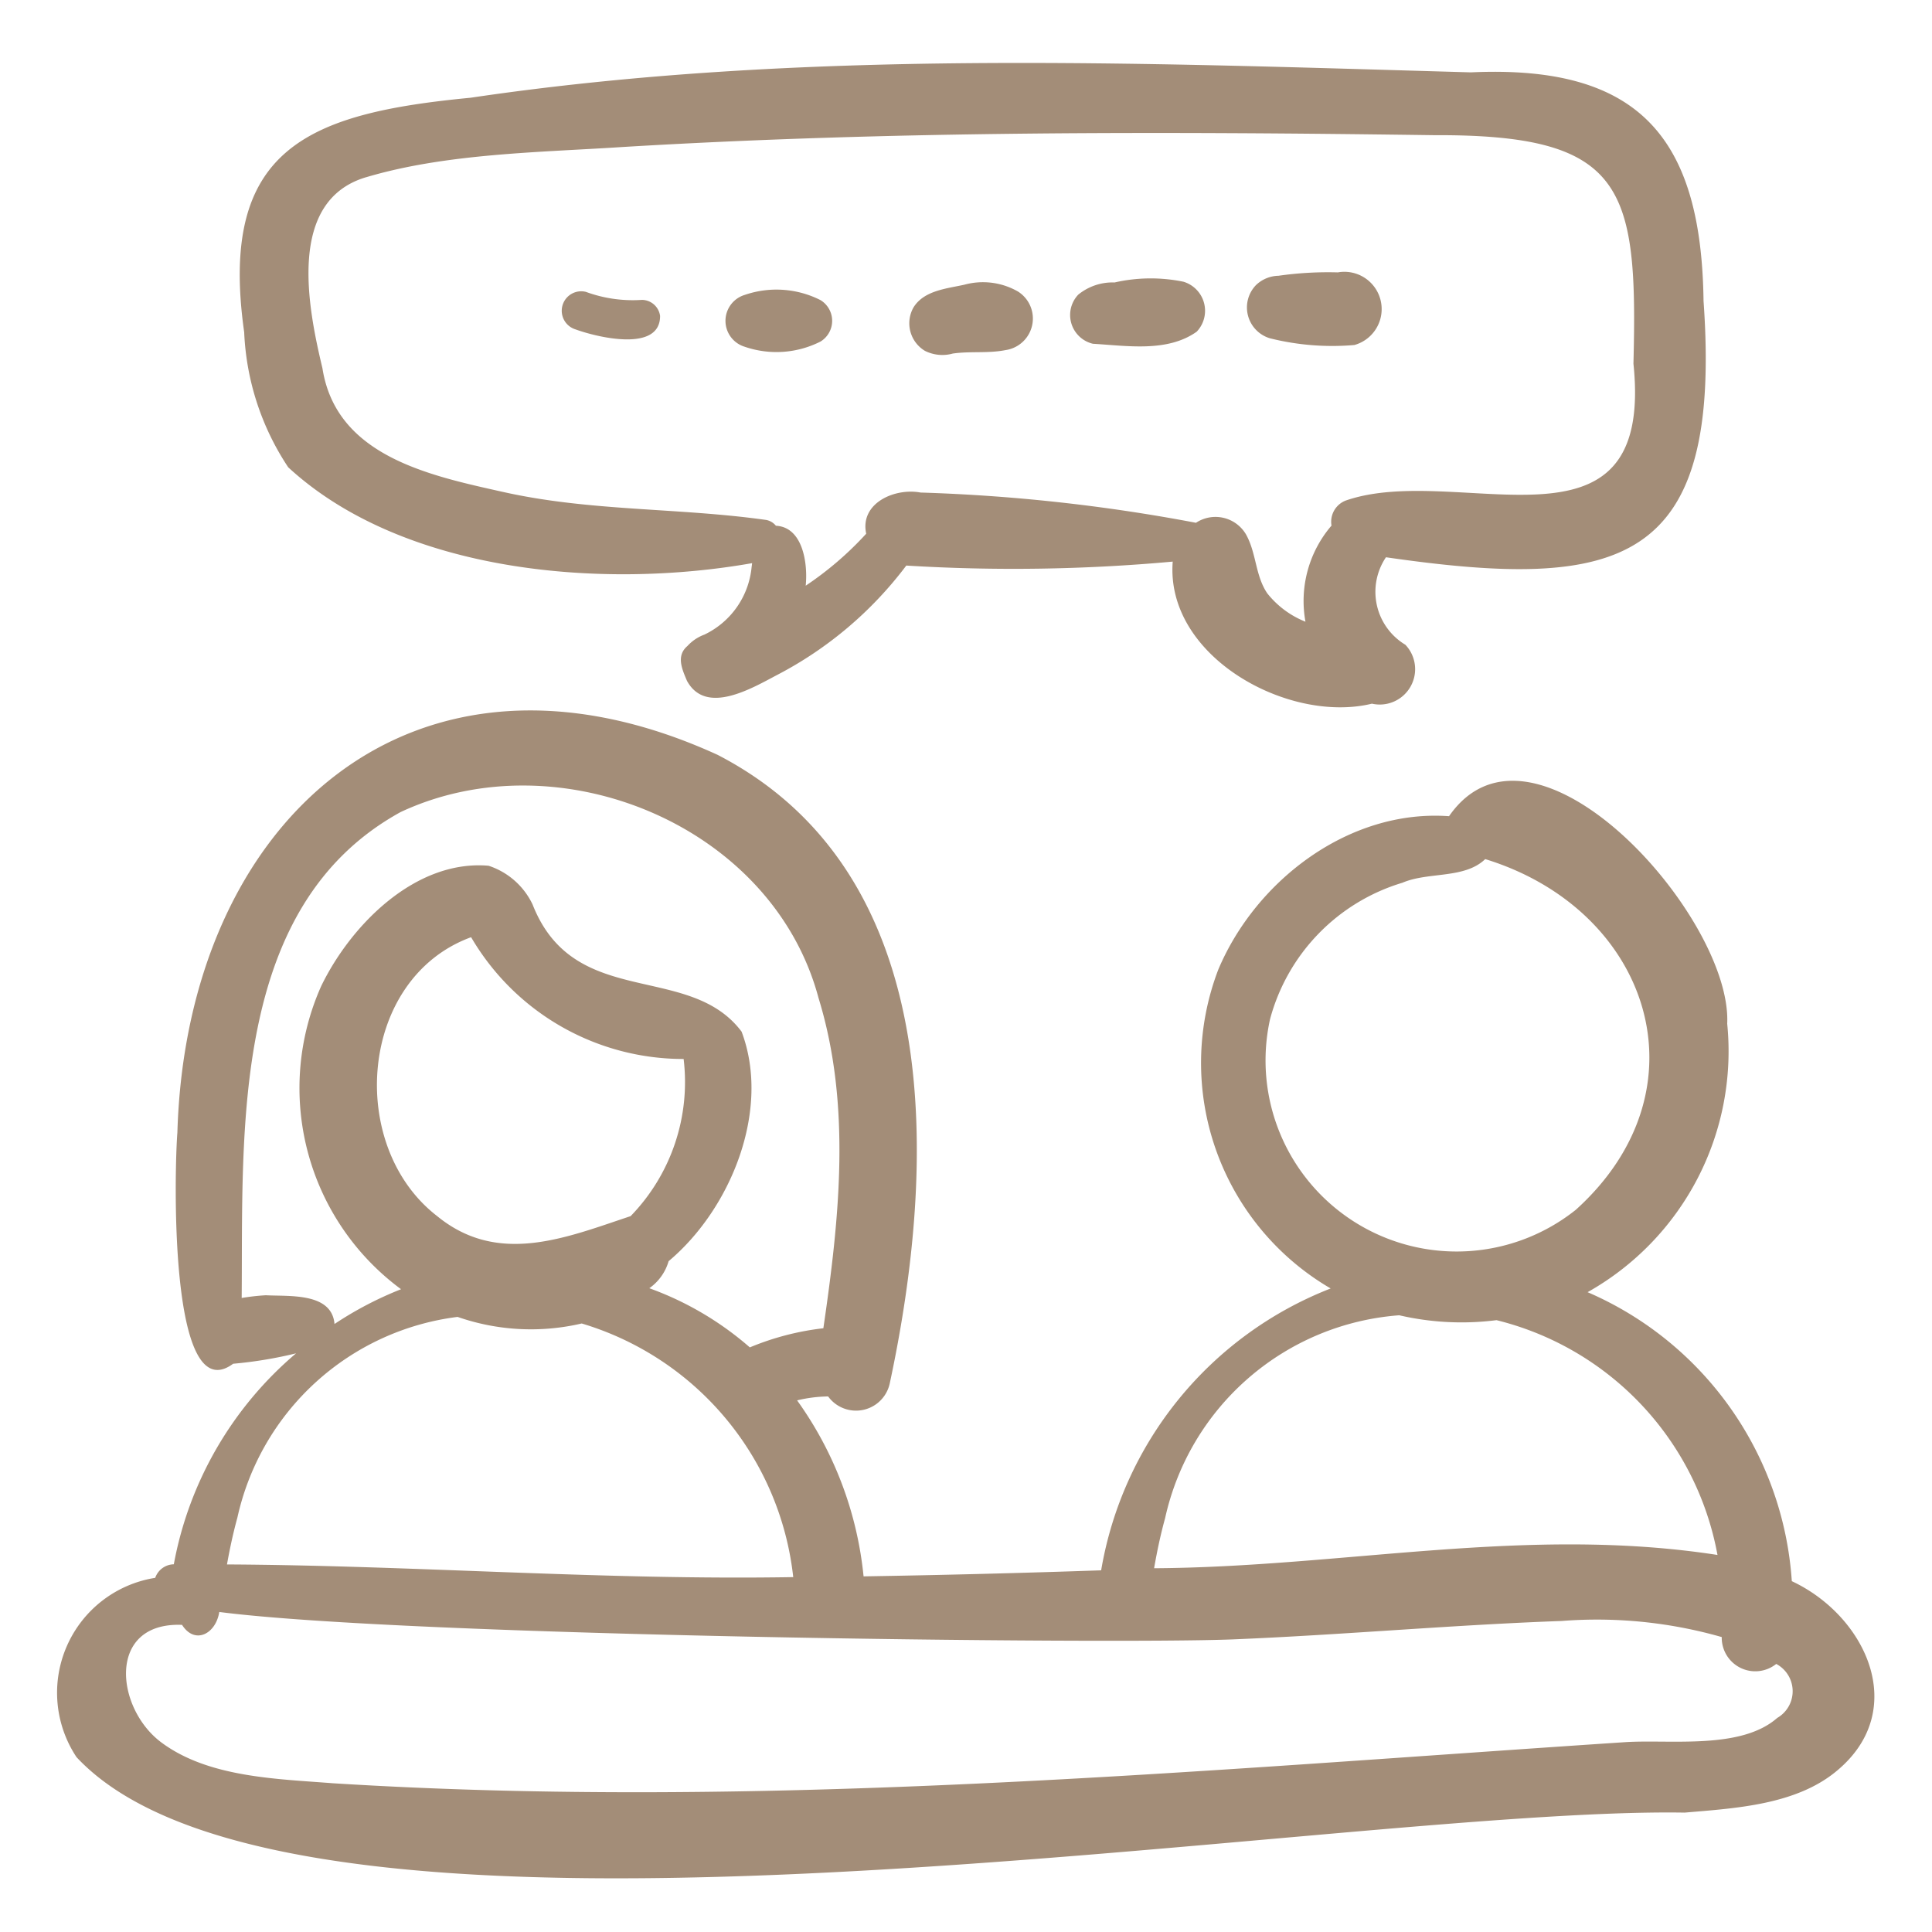
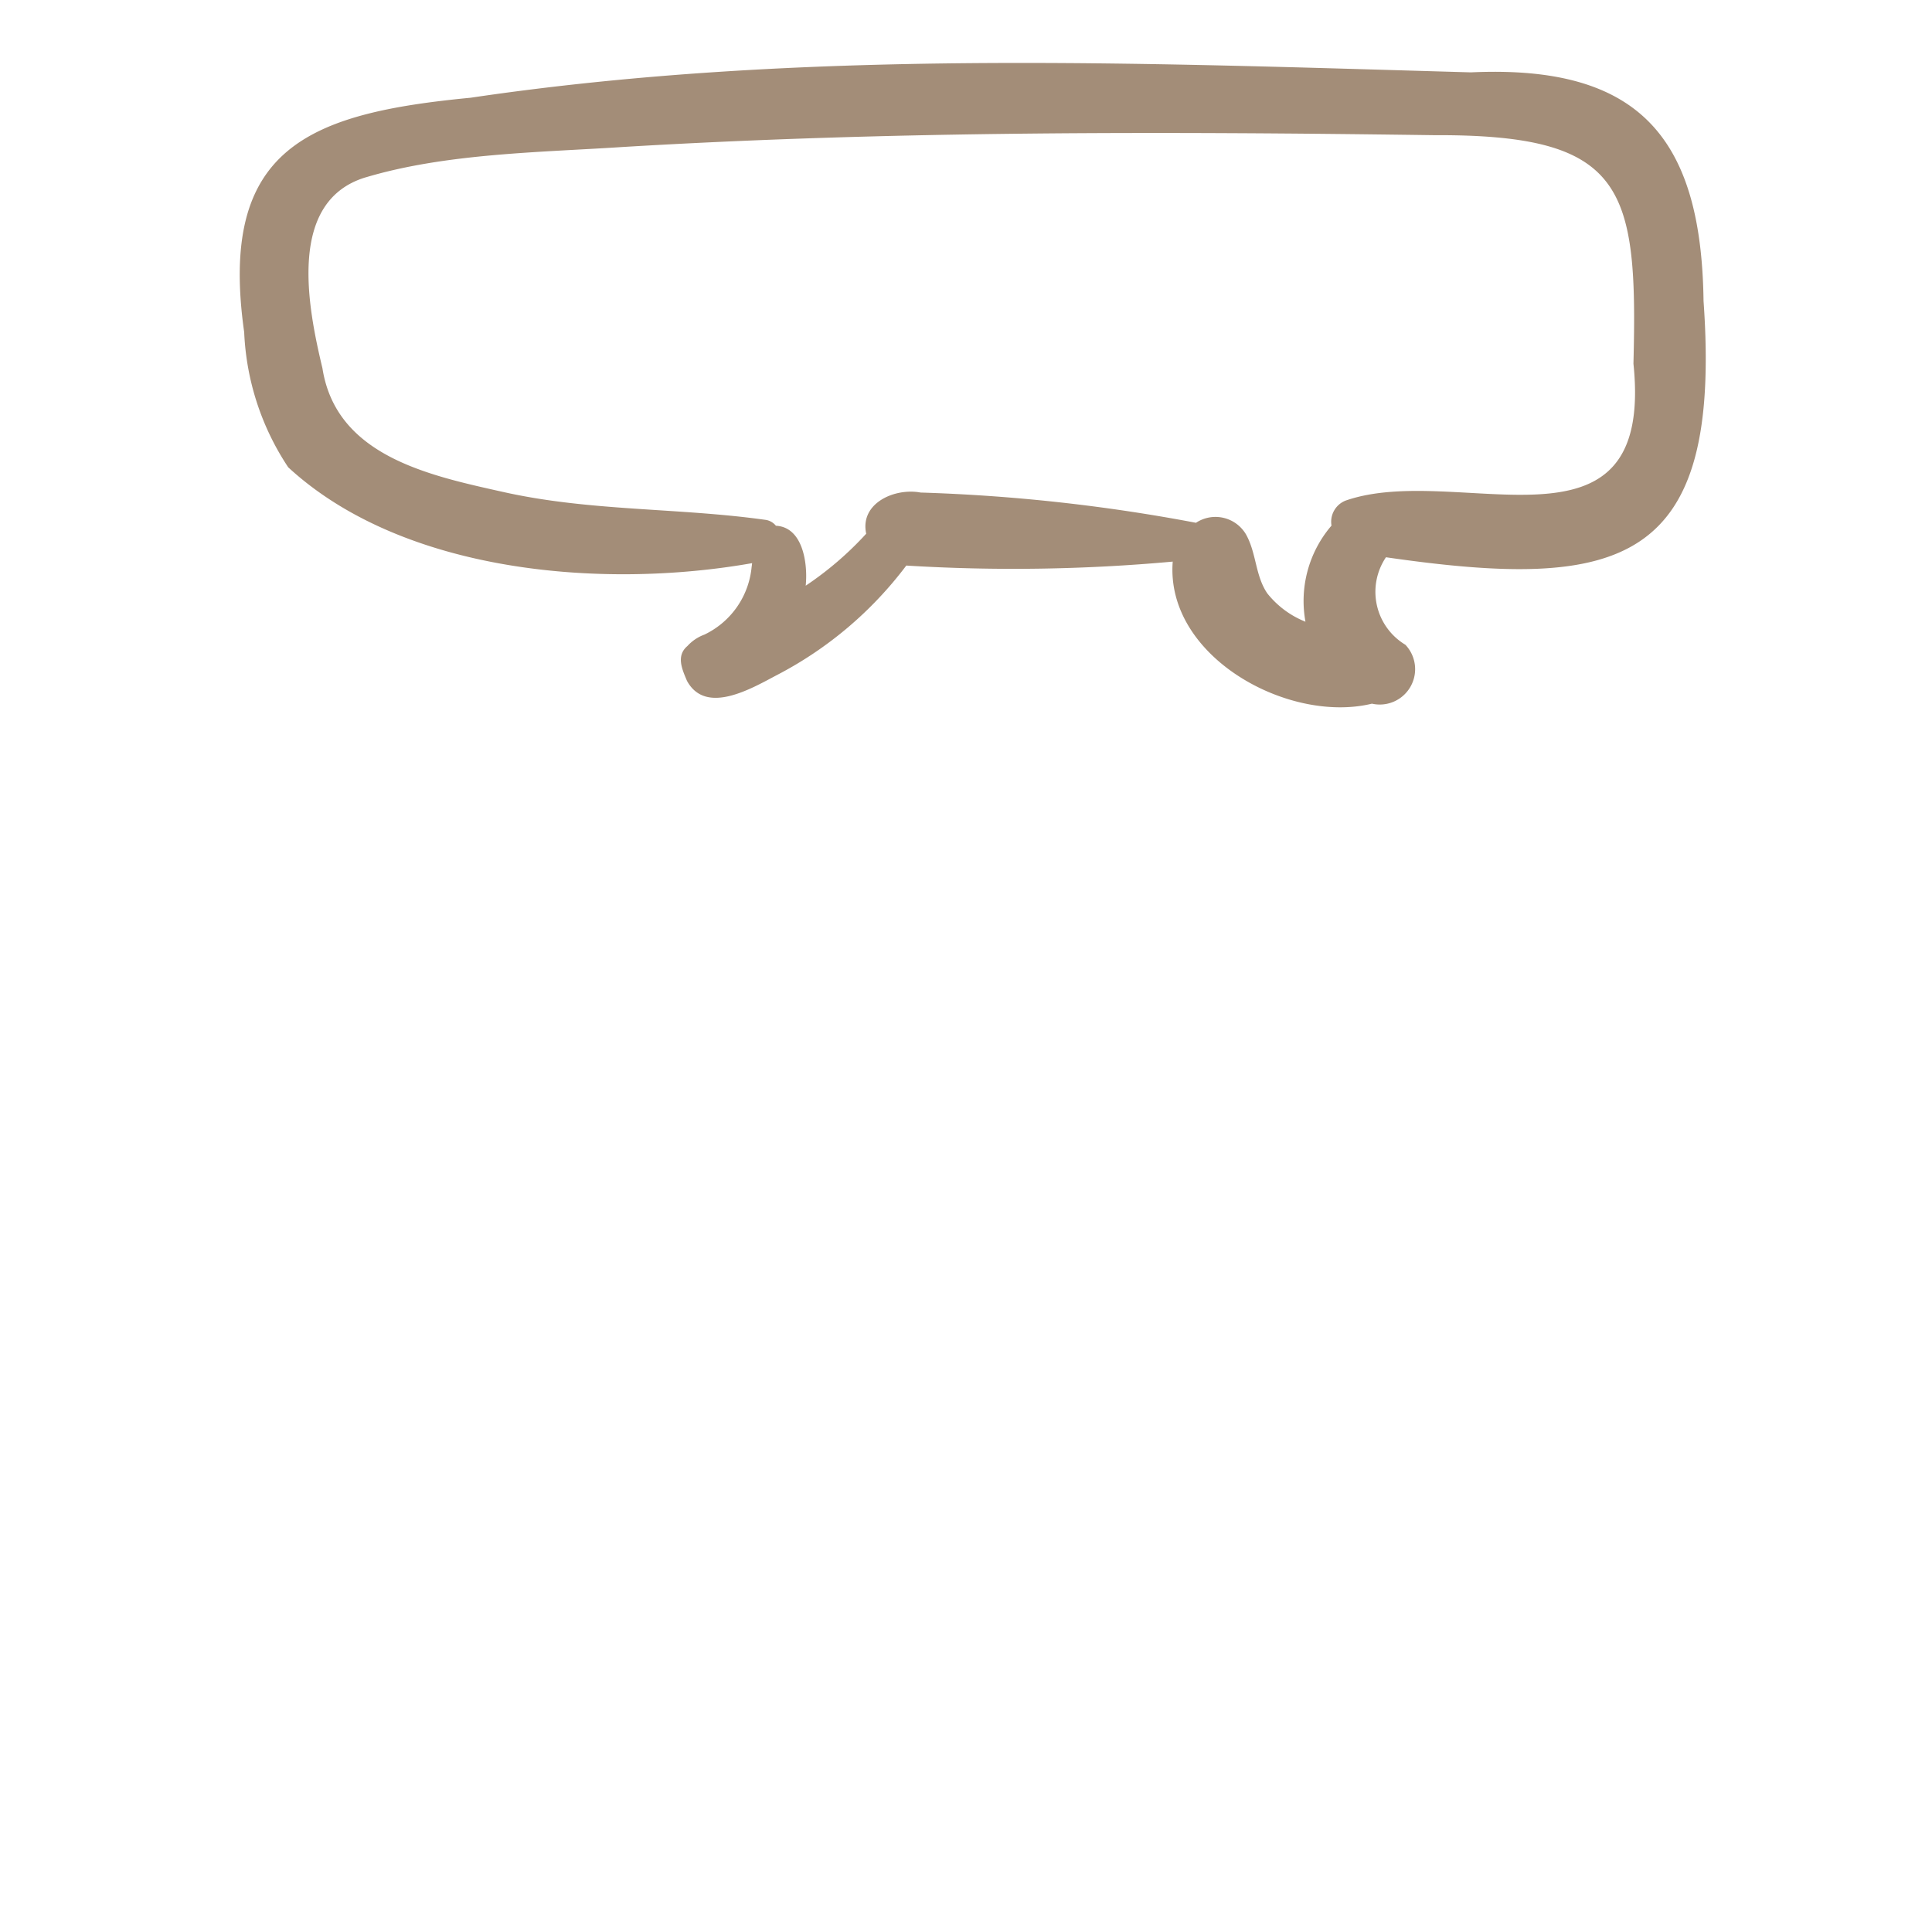
<svg xmlns="http://www.w3.org/2000/svg" version="1.1" width="512" height="512" x="0" y="0" viewBox="0 0 64 64" style="enable-background:new 0 0 512 512" xml:space="preserve" class="">
  <g>
-     <path d="M59.356 52.378a11.242 11.242 0 0 0-6.765-9.573 9.156 9.156 0 0 0 4.625-8.893c.167-3.552-6.42-10.902-9.215-6.874-3.317-.24-6.406 2.137-7.644 5.082a8.65 8.65 0 0 0 3.723 10.562 12.21 12.21 0 0 0-7.603 9.337q-3.937.136-7.87.2a12.028 12.028 0 0 0-2.202-5.83 4.6 4.6 0 0 1 1.028-.13 1.143 1.143 0 0 0 2.042-.435c1.536-7.176 1.911-16.883-5.706-20.82-10.09-4.606-17.592 2.175-17.893 12.515-.093 1.121-.312 9.248 1.847 7.657a13.927 13.927 0 0 0 2.085-.345 12.01 12.01 0 0 0-4.05 6.988.666.666 0 0 0-.616.449 3.854 3.854 0 0 0-2.607 5.94c7.39 7.919 41.548 1.643 53.272 1.837 1.689-.145 3.702-.253 5.056-1.397 2.398-2.008.955-5.117-1.507-6.27zM42.072 33.762a6.462 6.462 0 0 1 4.385-4.52c.862-.37 2.052-.119 2.743-.783 5.464 1.68 7.426 7.62 3.002 11.616a6.33 6.33 0 0 1-10.13-6.313zM38.596 50.29a8.598 8.598 0 0 1 7.755-6.72 9.146 9.146 0 0 0 3.223.162 9.838 9.838 0 0 1 7.32 7.778c-6.32-.978-12.368.402-18.663.44.098-.562.212-1.106.365-1.66zm-29.79-7.383a7.506 7.506 0 0 0-.8.09c.05-5.55-.39-12.988 5.266-16.097 5.25-2.454 12.315.437 13.843 6.16 1.094 3.56.69 7.307.16 10.94a8.965 8.965 0 0 0-2.436.634 10.454 10.454 0 0 0-3.33-1.96 1.65 1.65 0 0 0 .64-.896c2.072-1.738 3.393-5.022 2.417-7.604-1.745-2.32-5.548-.703-6.924-4.213a2.459 2.459 0 0 0-1.457-1.282c-2.415-.209-4.558 1.951-5.543 3.983a8.281 8.281 0 0 0 2.643 10.045 11.816 11.816 0 0 0-2.204 1.152c-.09-1.05-1.5-.909-2.275-.952zm12.084-2.621c-2.149.715-4.394 1.657-6.42-.01-3-2.328-2.577-7.872 1.136-9.23a8.143 8.143 0 0 0 7.04 4.034 6.373 6.373 0 0 1-1.756 5.206zM7.86 50.29a8.562 8.562 0 0 1 7.298-6.666 7.39 7.39 0 0 0 4.112.218 9.9 9.9 0 0 1 7.007 8.402c-6.256.107-12.507-.386-18.758-.42.093-.517.2-1.022.34-1.534zm51.014 6.618c-1.211 1.064-3.554.705-5.049.804-14.234.942-28.54 2.254-42.807 1.36-1.851-.145-4.113-.19-5.671-1.35-1.532-1.137-1.813-3.996.684-3.896.423.666 1.118.302 1.233-.427 6.303.81 29.49 1.071 33.576.908 3.633-.149 7.259-.48 10.891-.61a15.037 15.037 0 0 1 5.304.533 1.111 1.111 0 0 0 1.805.89 1.022 1.022 0 0 1 .034 1.788z" fill="#a38d78" opacity="1" data-original="#000000" class="" />
    <path d="M9.55 15.482c3.806 3.506 10.419 4.047 15.365 3.173-.01.072-.019.19-.012.073a2.77 2.77 0 0 1-1.568 2.294 1.424 1.424 0 0 0-.563.378c-.387.327-.17.783-.015 1.154.628 1.15 2.14.251 2.98-.192a12.662 12.662 0 0 0 4.285-3.627 58.141 58.141 0 0 0 8.826-.131c-.245 3.15 3.834 5.38 6.599 4.706a1.172 1.172 0 0 0 1.107-1.952 2.046 2.046 0 0 1-.642-2.898c7.807 1.129 11.143.267 10.52-8.49-.072-5.417-2.135-7.83-7.705-7.573-11.03-.313-22.184-.78-33.14.841-5.367.516-8.362 1.66-7.498 7.768a8.747 8.747 0 0 0 1.46 4.476zm2.576-9.61c2.671-.796 5.76-.822 8.526-1.004 8.938-.536 17.91-.513 26.855-.39 6.327-.027 6.751 1.716 6.603 7.57.704 6.784-5.789 3.237-9.53 4.533a.752.752 0 0 0-.472.83 3.834 3.834 0 0 0-.863 3.184 3.055 3.055 0 0 1-1.265-.94c-.401-.59-.356-1.329-.704-1.951a1.172 1.172 0 0 0-1.658-.386 58.474 58.474 0 0 0-9.124-1.002c-.847-.161-2.019.346-1.8 1.364a10.99 10.99 0 0 1-2.004 1.722c.073-.711-.082-1.94-.987-1.986a.54.54 0 0 0-.358-.197c-2.902-.406-5.807-.276-8.691-.925-2.437-.544-5.52-1.187-5.973-4.097-.492-2.053-1.173-5.546 1.445-6.326z" fill="#a38d78" opacity="1" data-original="#000000" class="" />
-     <path d="M19.064 10.911c.712.26 2.81.773 2.802-.448a.613.613 0 0 0-.599-.529 4.503 4.503 0 0 1-1.86-.266.645.645 0 0 0-.343 1.243zM24.671 11.487a3.232 3.232 0 0 0 2.508-.172.803.803 0 0 0 0-1.374 3.232 3.232 0 0 0-2.508-.172.897.897 0 0 0 0 1.718zM30.642 11.624a1.29 1.29 0 0 0 .92.088c.578-.084 1.17 0 1.745-.114a1.057 1.057 0 0 0 .416-1.94 2.332 2.332 0 0 0-1.78-.226c-.59.13-1.33.19-1.68.748a1.064 1.064 0 0 0 .379 1.444zM36.206 11.388c1.128.065 2.462.291 3.436-.4a1.005 1.005 0 0 0-.437-1.655 5.382 5.382 0 0 0-2.283.024 1.796 1.796 0 0 0-1.204.404.979.979 0 0 0 .488 1.627zM42.071 11.207a8.51 8.51 0 0 0 2.794.222 1.235 1.235 0 0 0-.546-2.406 11.627 11.627 0 0 0-1.968.112 1.111 1.111 0 0 0-.745.309 1.066 1.066 0 0 0 .465 1.763z" fill="#a38d78" opacity="1" data-original="#000000" class="" />
  </g>
</svg>